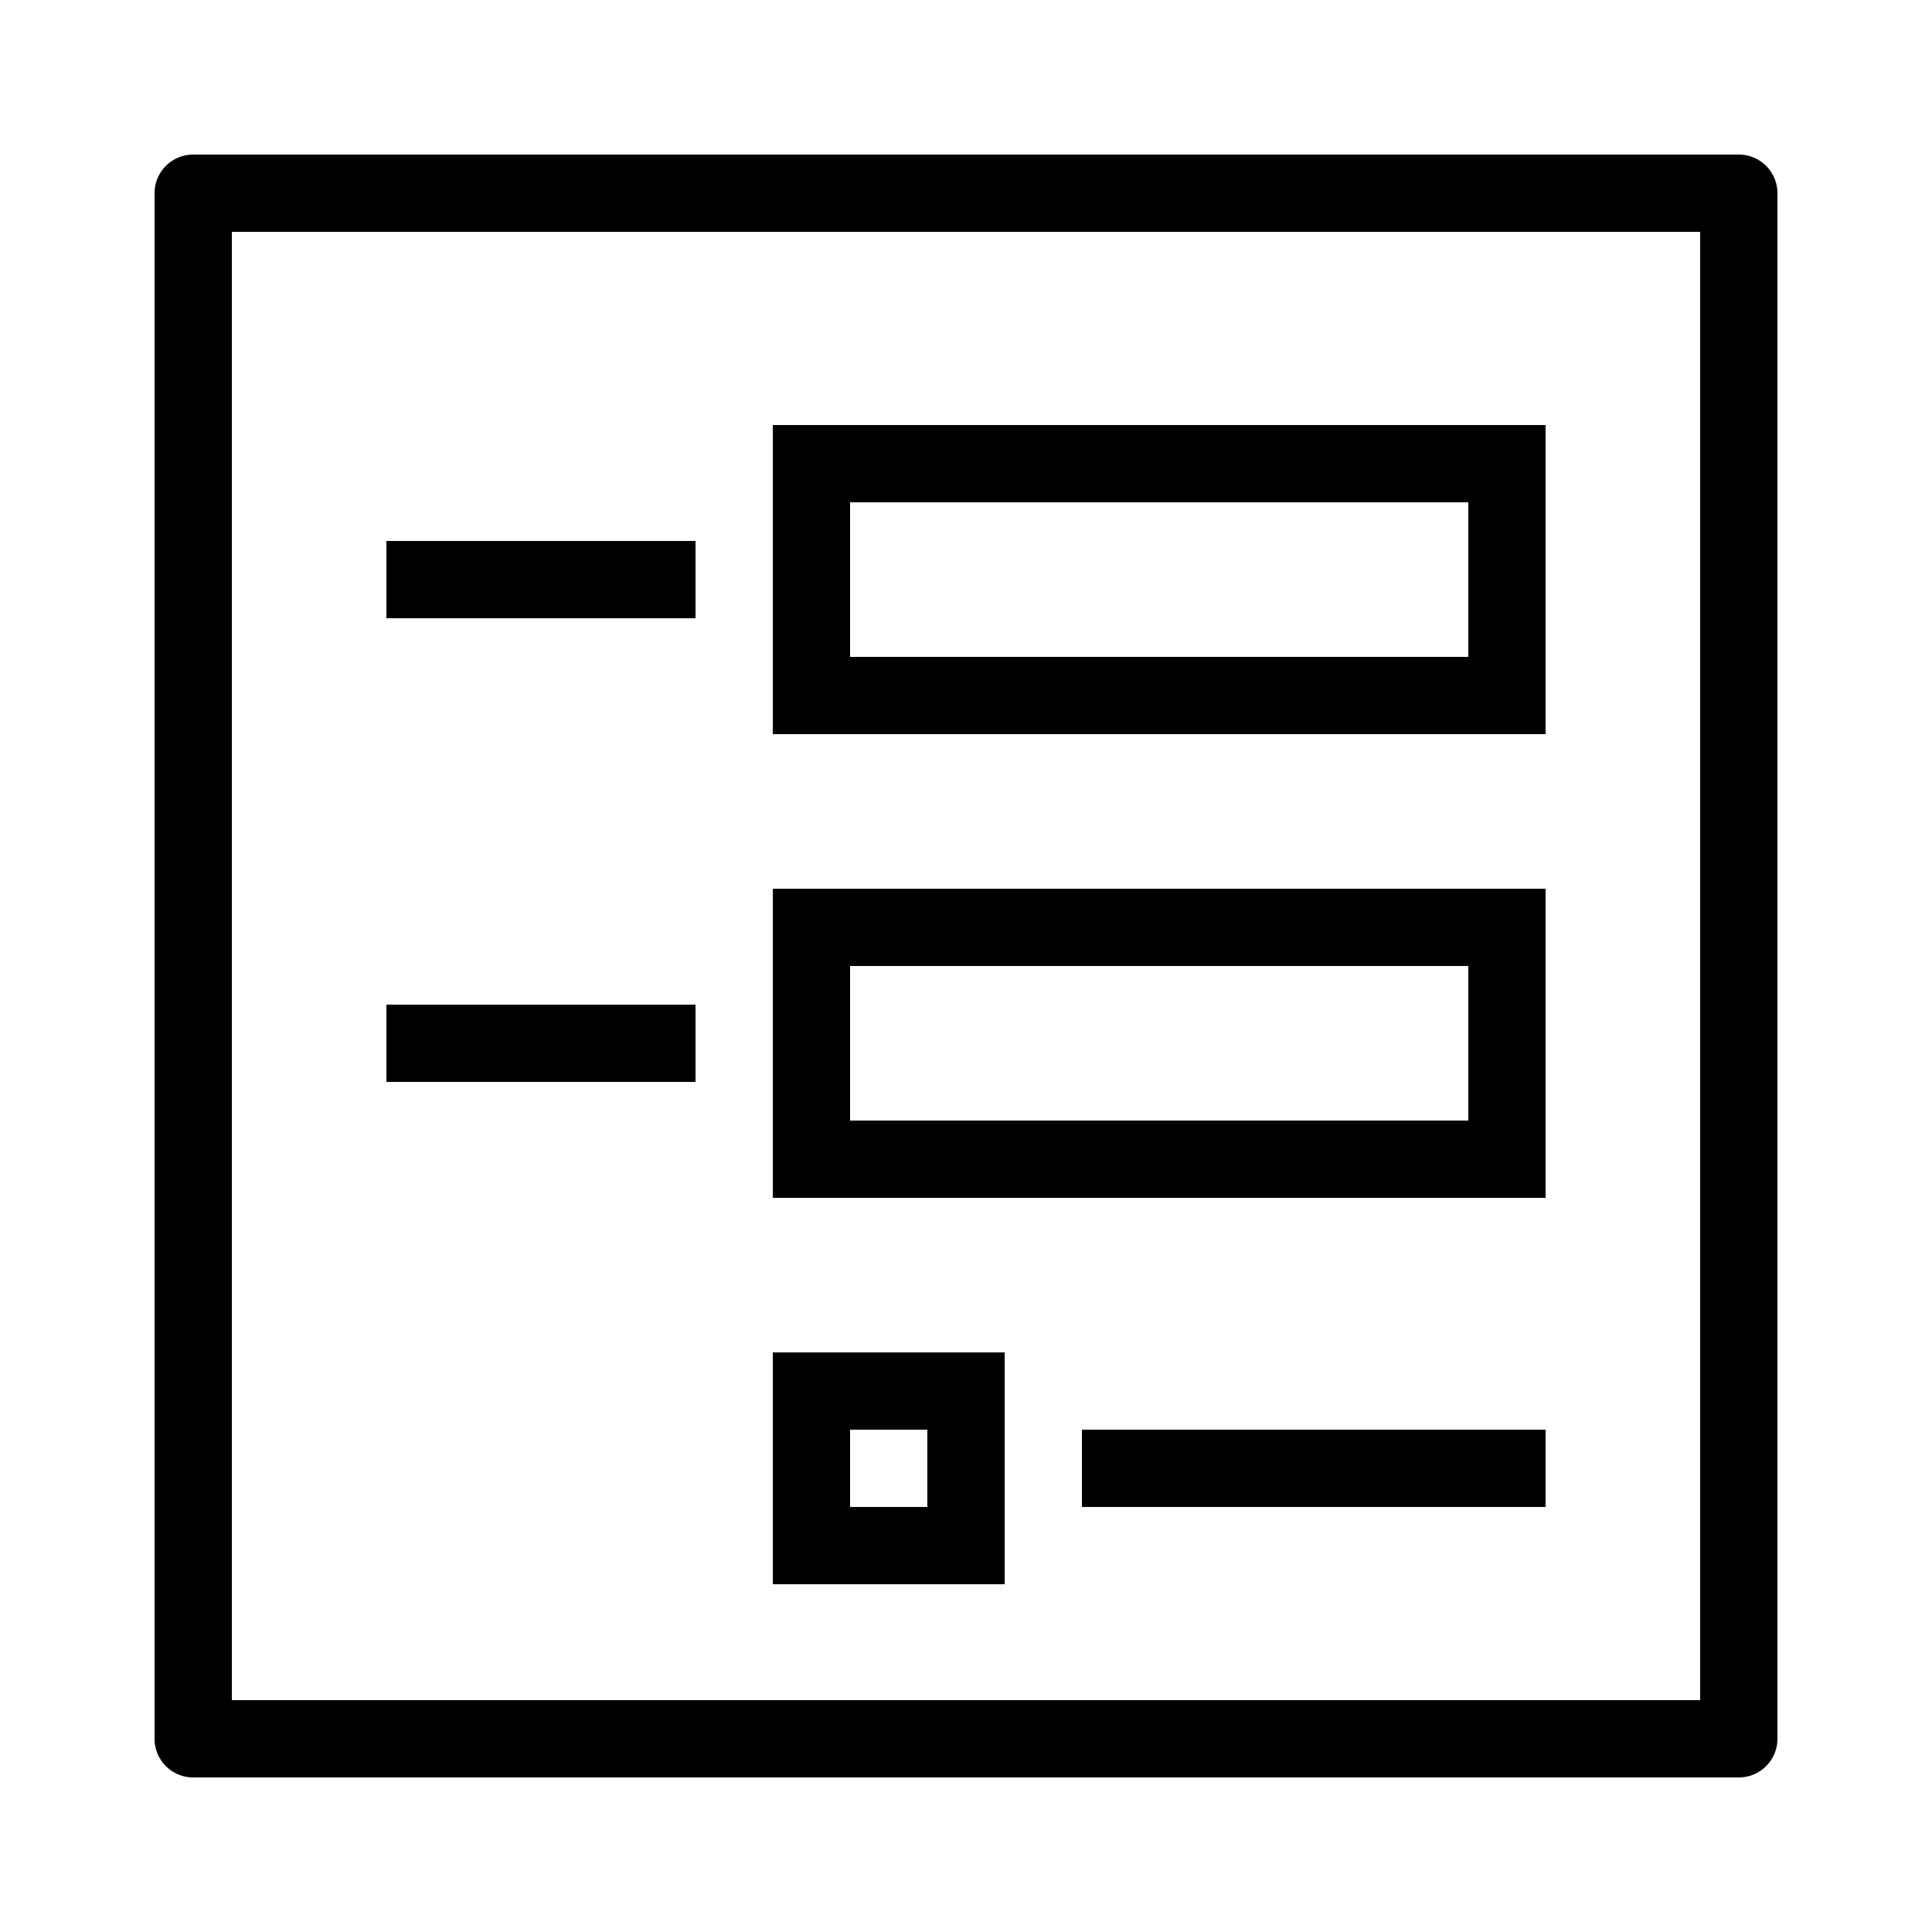
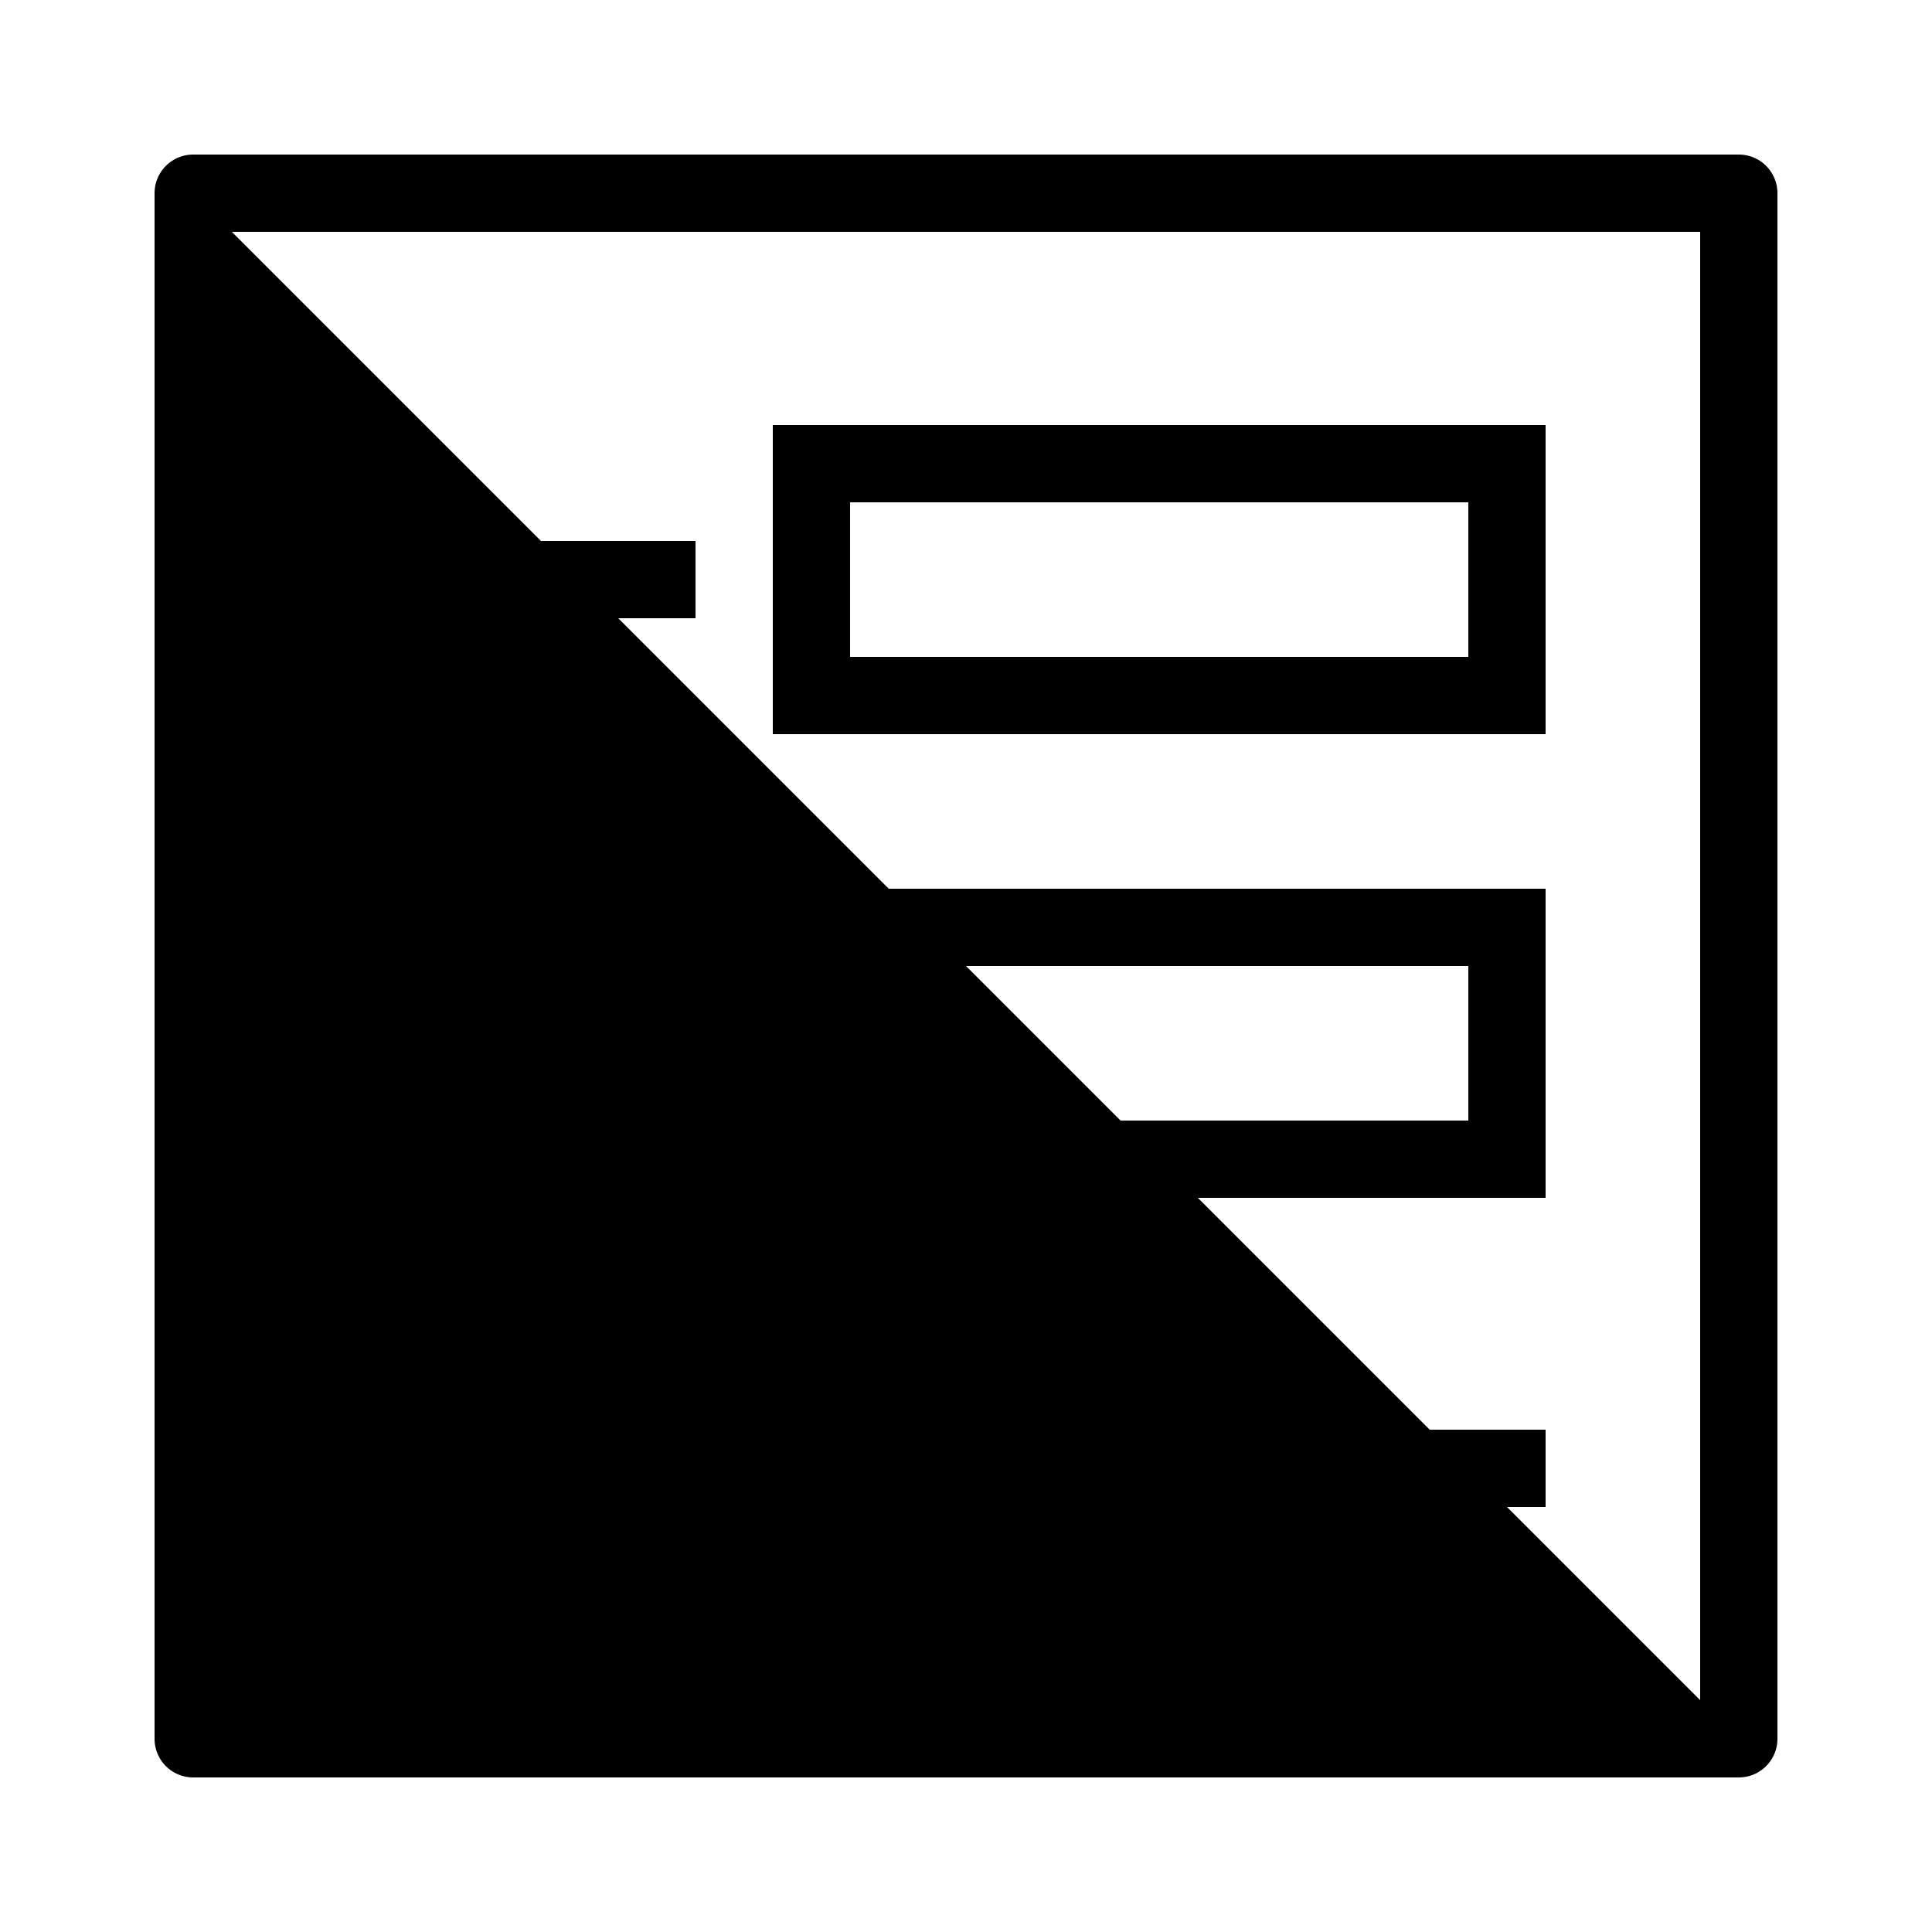
<svg xmlns="http://www.w3.org/2000/svg" height="50px" width="50px" viewBox="0 0 50 50">
-   <path d="M 5 4 A 1 1 0 0 0 4 5 L 4 45 A 1 1 0 0 0 5 46 L 45 46 A 1 1 0 0 0 46 45 L 46 5 A 1 1 0 0 0 45 4 L 5 4 z M 6 6 L 44 6 L 44 44 L 6 44 L 6 6 z M 20 11 L 20 12 L 20 19 L 40 19 L 40 11 L 20 11 z M 22 13 L 38 13 L 38 17 L 22 17 L 22 13 z M 10 14 L 10 16 L 18 16 L 18 14 L 10 14 z M 20 23 L 20 24 L 20 31 L 40 31 L 40 23 L 20 23 z M 22 25 L 38 25 L 38 29 L 22 29 L 22 25 z M 10 26 L 10 28 L 18 28 L 18 26 L 10 26 z M 20 35 L 20 36 L 20 41 L 26 41 L 26 35 L 20 35 z M 22 37 L 24 37 L 24 39 L 22 39 L 22 37 z M 28 37 L 28 39 L 40 39 L 40 37 L 28 37 z" />
+   <path d="M 5 4 A 1 1 0 0 0 4 5 L 4 45 A 1 1 0 0 0 5 46 L 45 46 A 1 1 0 0 0 46 45 L 46 5 A 1 1 0 0 0 45 4 L 5 4 z M 6 6 L 44 6 L 44 44 L 6 6 z M 20 11 L 20 12 L 20 19 L 40 19 L 40 11 L 20 11 z M 22 13 L 38 13 L 38 17 L 22 17 L 22 13 z M 10 14 L 10 16 L 18 16 L 18 14 L 10 14 z M 20 23 L 20 24 L 20 31 L 40 31 L 40 23 L 20 23 z M 22 25 L 38 25 L 38 29 L 22 29 L 22 25 z M 10 26 L 10 28 L 18 28 L 18 26 L 10 26 z M 20 35 L 20 36 L 20 41 L 26 41 L 26 35 L 20 35 z M 22 37 L 24 37 L 24 39 L 22 39 L 22 37 z M 28 37 L 28 39 L 40 39 L 40 37 L 28 37 z" />
</svg>